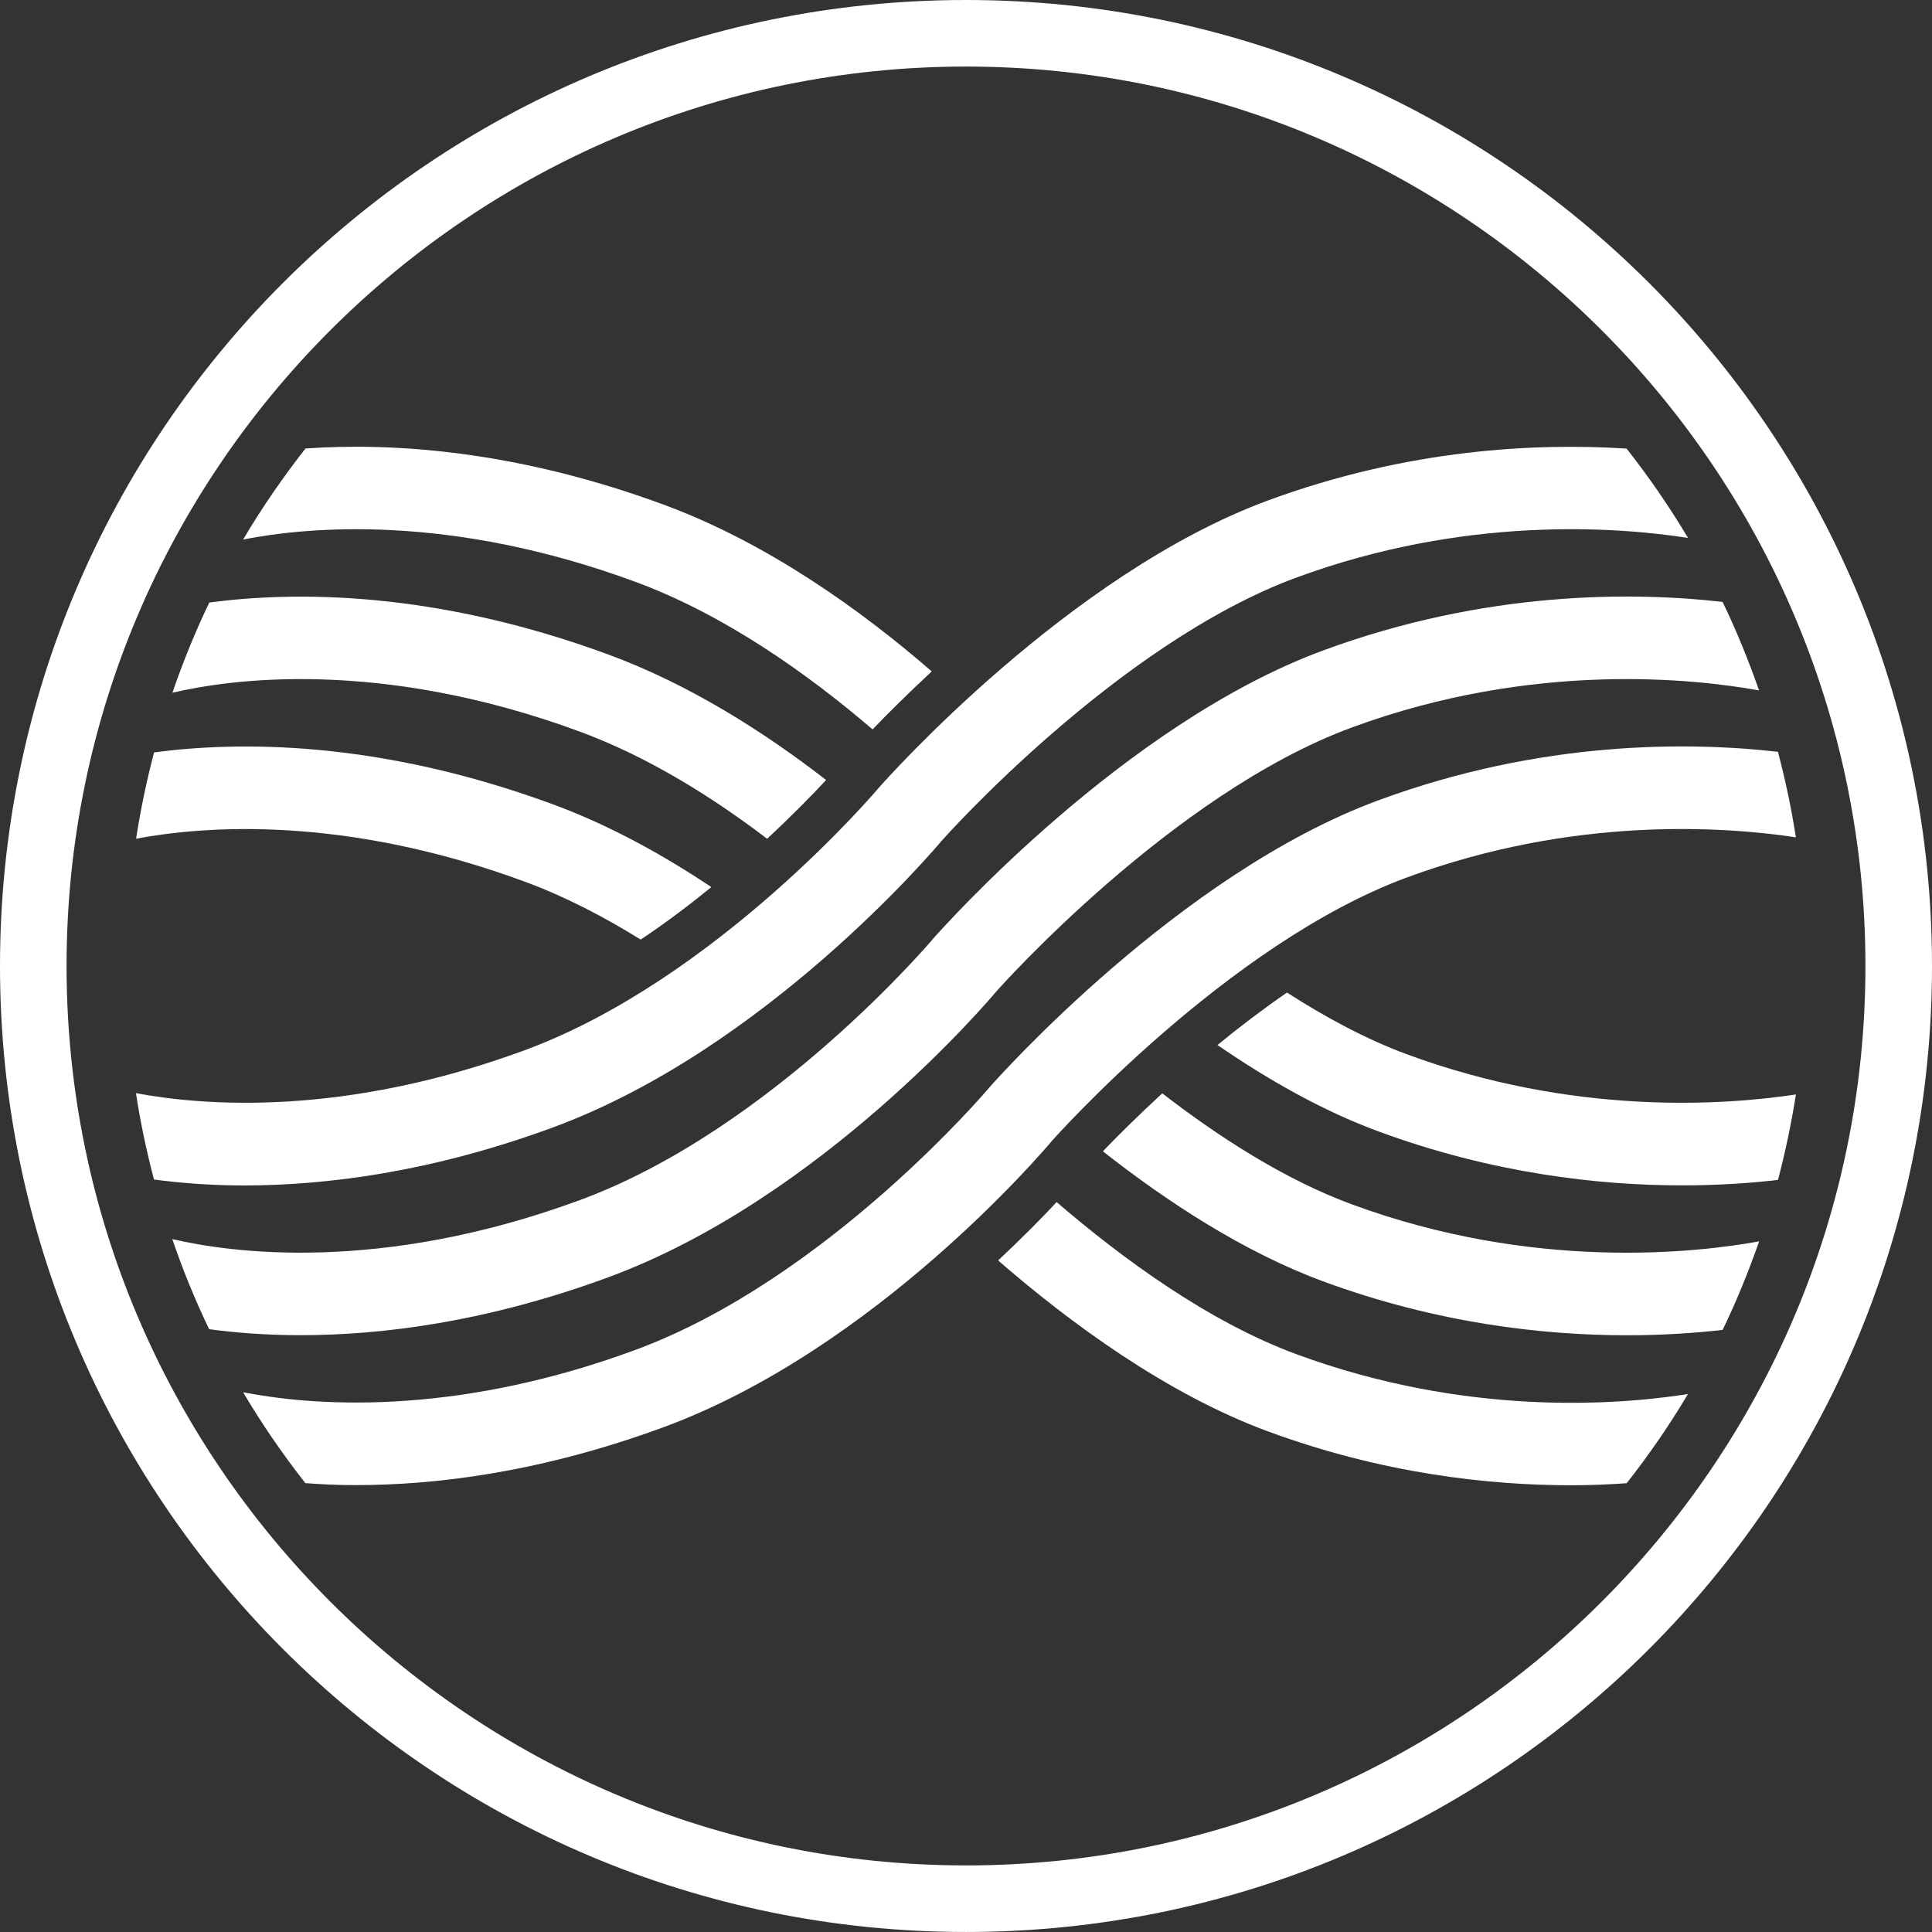
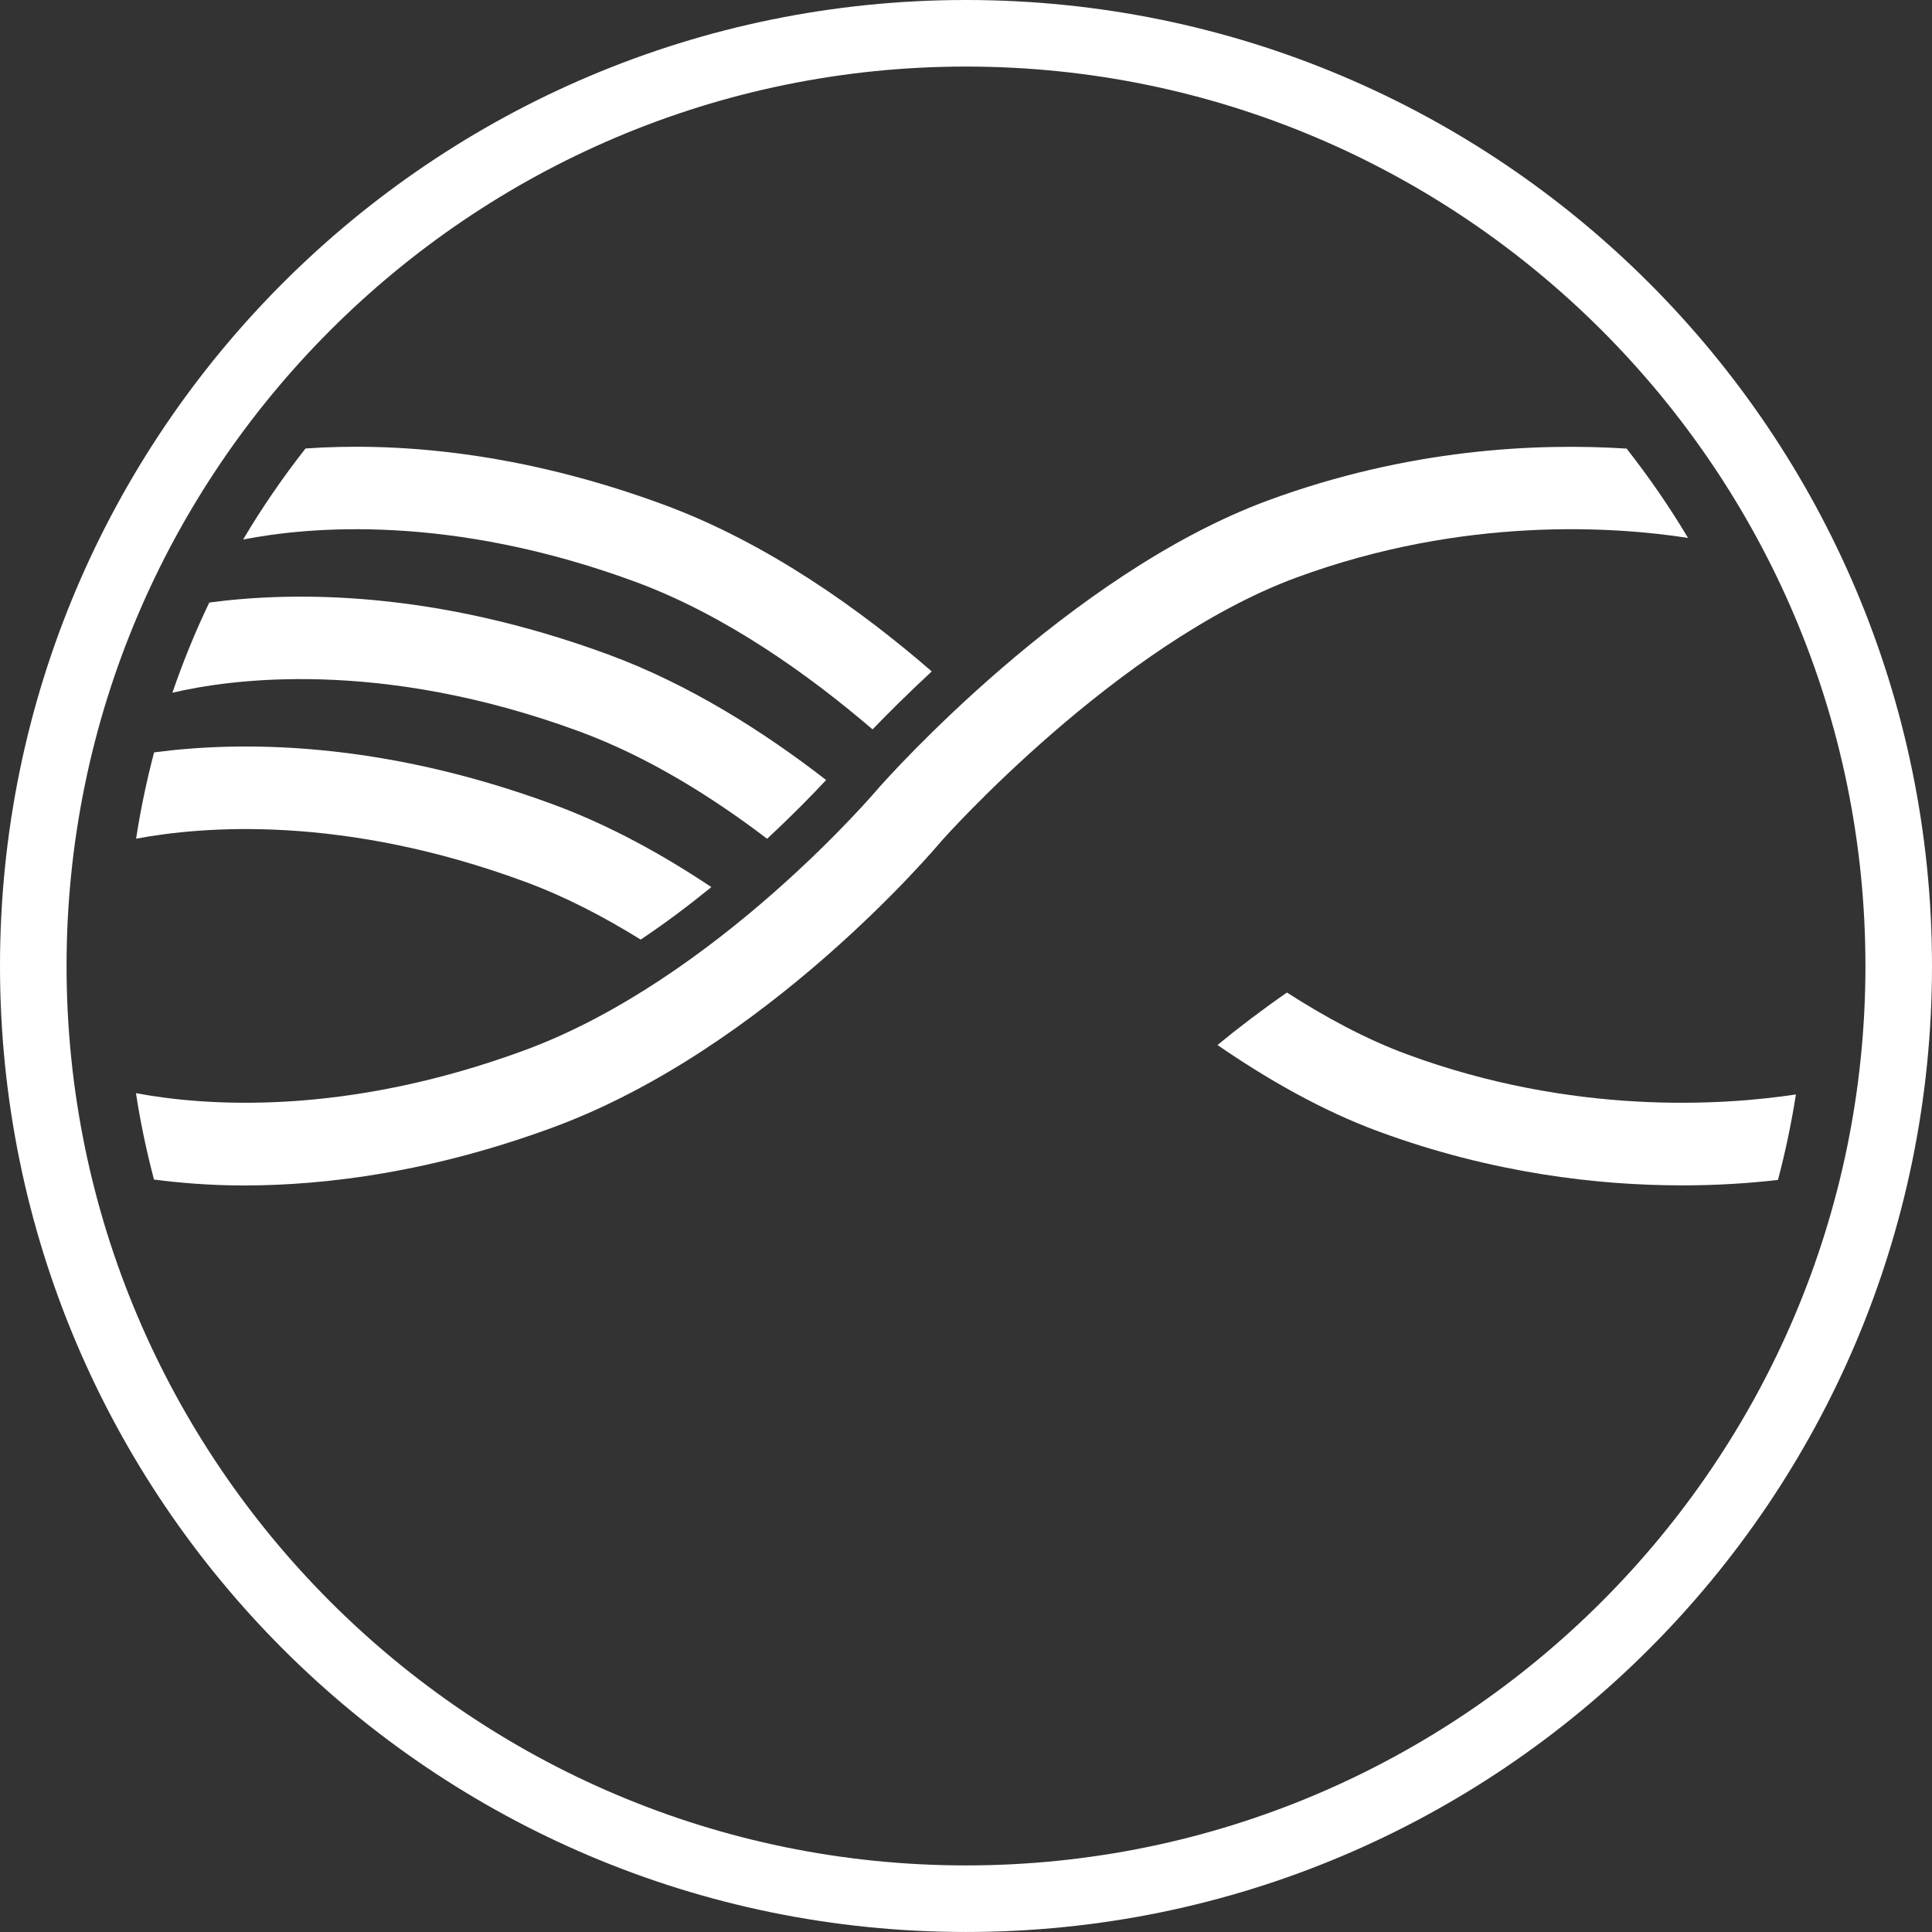
<svg xmlns="http://www.w3.org/2000/svg" version="1.1" id="Layer_1" x="0px" y="0px" width="87.079px" height="87.078px" viewBox="0 0 87.079 87.078" enable-background="new 0 0 87.079 87.078" xml:space="preserve">
  <rect x="0" y="0" width="87.079" height="87.078" fill="#333333" stroke="none" />
  <g>
    <g>
      <path fill="#FFFFFF" d="M28.629,26.221c4.084,1.505,7.844,4.207,10.699,6.654c0.663-0.688,1.569-1.593,2.667-2.613    c-3.129-2.715-7.366-5.779-12.087-7.518c-6.691-2.465-12.261-2.8-16.138-2.53c-1.021,1.302-1.964,2.671-2.812,4.103    C13.924,23.737,20.303,23.153,28.629,26.221z" />
      <path fill="#FFFFFF" d="M63.418,47.521c-1.851-0.682-3.679-1.672-5.412-2.785c-1.104,0.764-2.162,1.566-3.132,2.365    c2.253,1.551,4.722,2.961,7.261,3.896c5.125,1.889,9.901,2.43,13.683,2.43c1.655,0,3.104-0.104,4.319-0.246    c0.332-1.26,0.604-2.545,0.808-3.852C77.656,49.826,70.903,50.283,63.418,47.521z" />
-       <path fill="#FFFFFF" d="M29.91,64.326c9.593-3.535,17.213-12.559,17.502-12.904c0.076-0.088,7.908-8.892,16.007-11.876    c7.485-2.76,14.239-2.301,17.524-1.807c-0.201-1.309-0.476-2.594-0.808-3.854c-4-0.453-10.633-0.533-18.002,2.184    C53.166,39.371,44.977,48.58,44.6,49.005c-0.07,0.088-7.322,8.654-15.974,11.842c-8.326,3.07-14.712,2.482-17.67,1.904    c0.847,1.428,1.784,2.795,2.807,4.096c0.705,0.053,1.444,0.09,2.265,0.09C19.693,66.937,24.427,66.345,29.91,64.326z" />
-       <path fill="#FFFFFF" d="M27.42,57.568c9.592-3.531,17.215-12.557,17.502-12.9C45,44.58,52.828,35.771,60.926,32.79    c8.196-3.021,15.51-2.188,18.358-1.671c-0.478-1.366-1.021-2.7-1.644-3.99c-3.998-0.454-10.633-0.529-17.995,2.185    c-8.968,3.3-17.156,12.51-17.534,12.936c-0.072,0.088-7.301,8.644-15.975,11.841c-9.058,3.338-15.821,2.355-18.372,1.756    c0.479,1.395,1.03,2.752,1.663,4.064c1.156,0.152,2.521,0.268,4.108,0.268C17.203,60.181,21.938,59.587,27.42,57.568z" />
      <path fill="#FFFFFF" d="M24.931,50.812c9.591-3.535,17.212-12.56,17.501-12.904c0.076-0.088,7.906-8.894,16.002-11.877    c7.584-2.793,14.412-2.287,17.648-1.786c-0.836-1.404-1.764-2.747-2.768-4.026c-4.047-0.258-9.824,0.003-16.162,2.337    c-8.969,3.307-17.157,12.516-17.534,12.94c-0.071,0.088-7.323,8.654-15.973,11.841c-8.185,3.016-14.492,2.5-17.517,1.934    c0.201,1.32,0.477,2.617,0.812,3.893c1.155,0.152,2.521,0.268,4.104,0.268C14.713,53.423,19.447,52.832,24.931,50.812z" />
      <path fill="#FFFFFF" d="M26.138,32.977c3.08,1.137,5.973,2.951,8.437,4.828c1.146-1.065,2.053-1.996,2.66-2.648    c-2.788-2.161-6.156-4.308-9.813-5.655c-7.856-2.894-14.155-2.854-17.988-2.345c-0.634,1.313-1.185,2.675-1.664,4.066    C10.32,30.622,17.087,29.639,26.138,32.977z" />
-       <path fill="#FFFFFF" d="M60.926,54.281c-3.013-1.109-5.987-3.029-8.541-5.002c-1.146,1.057-2.074,1.984-2.676,2.613    c2.889,2.271,6.344,4.541,9.936,5.865c5.125,1.887,9.902,2.426,13.683,2.426c1.652,0,3.101-0.104,4.315-0.242    c0.623-1.289,1.166-2.623,1.644-3.99C76.438,56.468,69.121,57.302,60.926,54.281z" />
      <path fill="#FFFFFF" d="M23.649,39.737c1.826,0.672,3.581,1.59,5.229,2.612c1.139-0.762,2.204-1.567,3.184-2.366    c-2.172-1.45-4.577-2.785-7.129-3.726c-7.855-2.896-14.155-2.854-17.988-2.345c-0.335,1.271-0.607,2.568-0.811,3.89    C9.158,37.233,15.465,36.719,23.649,39.737z" />
-       <path fill="#FFFFFF" d="M58.436,61.039c-3.956-1.457-7.854-4.314-10.812-6.859c-0.653,0.703-1.549,1.613-2.637,2.631    c3.229,2.805,7.596,6.021,12.168,7.707c5.123,1.887,9.897,2.426,13.679,2.426c0.899,0,1.713-0.039,2.483-0.092    c1.002-1.275,1.928-2.615,2.762-4.02C72.852,63.339,66.055,63.845,58.436,61.039z" />
    </g>
    <path fill="#FFFFFF" d="M43.539,3c22.354,0,40.54,18.186,40.54,40.538c0,22.354-18.188,40.54-40.54,40.54   C21.185,84.078,3,65.89,3,43.538S21.185,3,43.539,3 M43.539,0C19.494,0,0,19.493,0,43.538c0,24.045,19.494,43.54,43.539,43.54   c24.048,0,43.54-19.494,43.54-43.54C87.078,19.493,67.586,0,43.539,0L43.539,0z" />
  </g>
</svg>